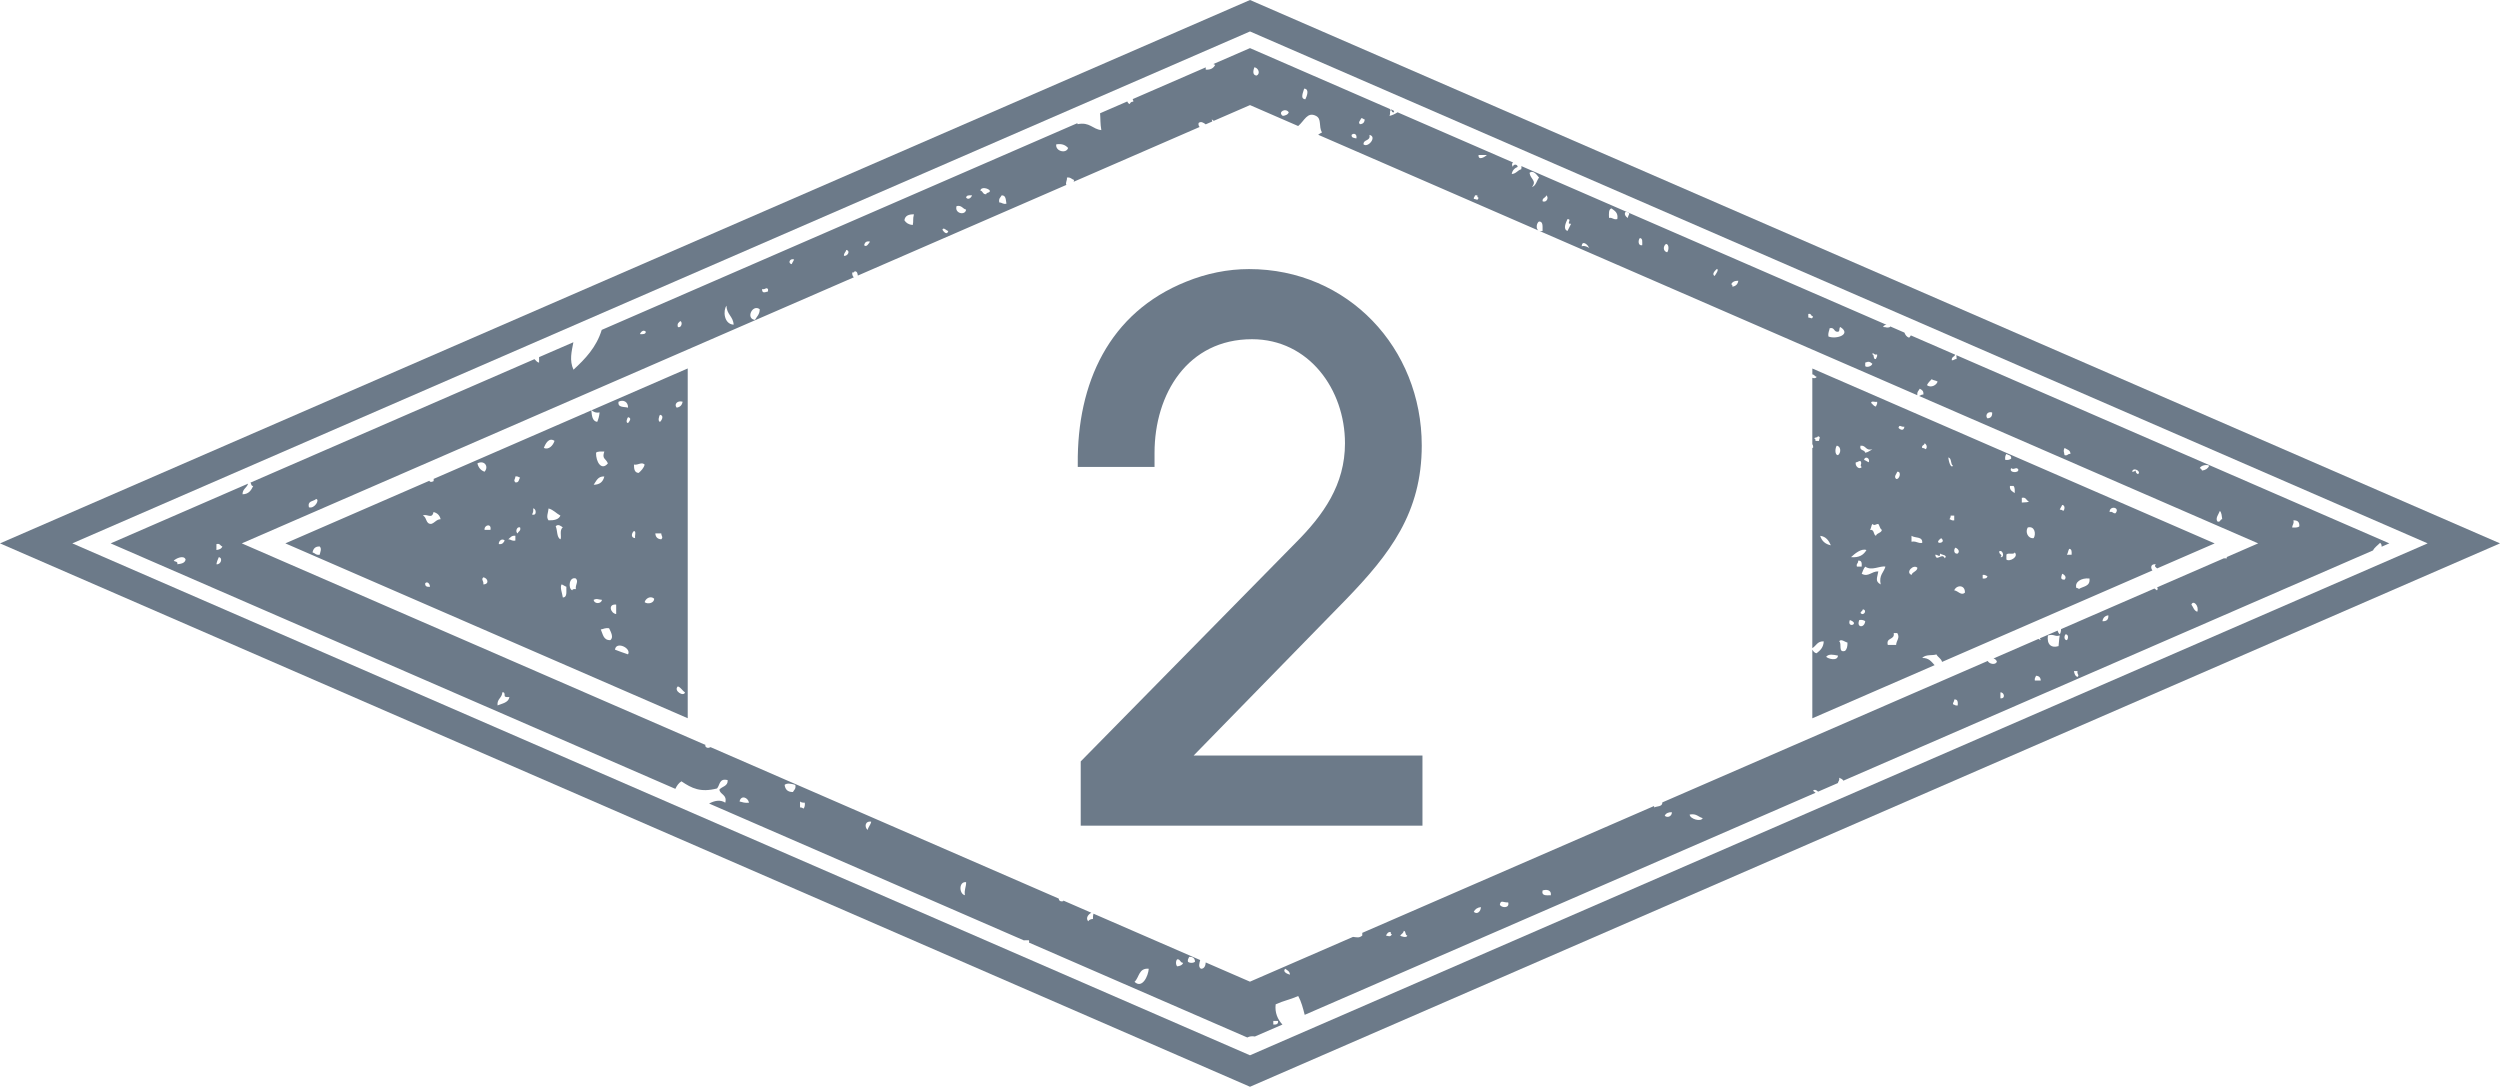
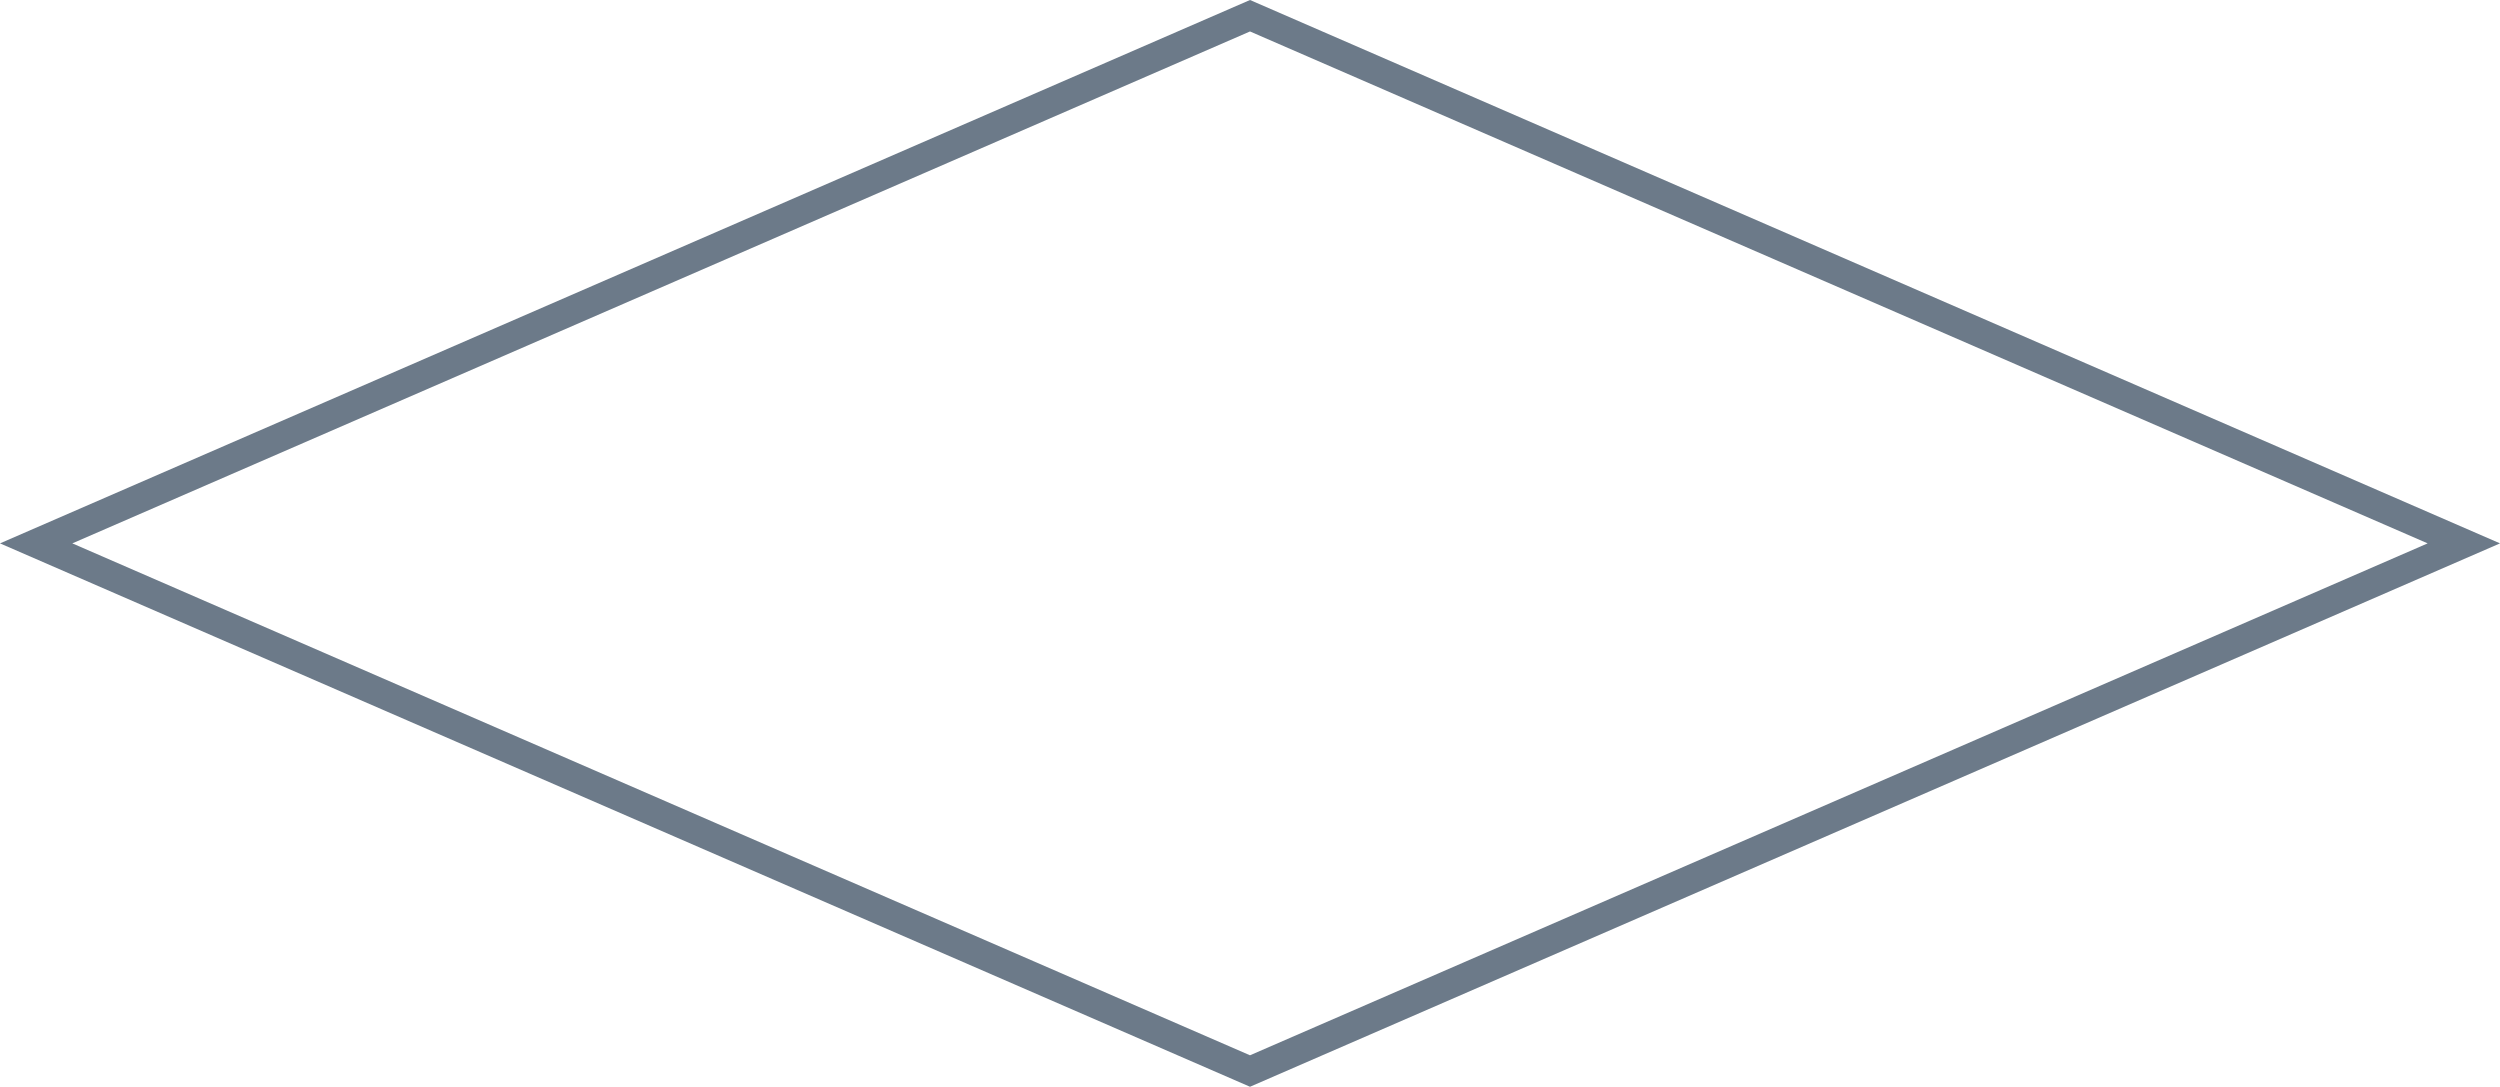
<svg xmlns="http://www.w3.org/2000/svg" id="Ebene_1" width="203.207" height="88.335" viewBox="0 0 203.207 88.335">
  <style>
	.st0{display:inline;fill:#6C7A89;}
	.st1{fill:#6C7A89;}
	.st2{display:none;}
</style>
  <path class="st1" d="M101.604 88.335L0 44.167 101.604 0l101.604 44.167-101.604 44.168zM5.88 44.167l95.723 41.61 95.723-41.61-95.722-41.61L5.88 44.166z" />
-   <path class="st1" d="M55.897 29.95l-7.813 3.397c.154.12.316.234.652.175-.024.3-.098.545-.192.77-.41-.062-.434-.51-.48-.937l-12.82 5.573c.016.045.018.103-.005.185-.205.098-.307.064-.34-.035l-11.704 5.088L55.9 58.38V29.95zm-5.62 2.704c.388-.202.788.008.772.483-.322-.095-.857.022-.772-.483zm-1.156 4.05c-.216.616.124.548.29.964-.525.63-.982-.137-.963-.867.123-.132.418-.094.674-.096zm0 2.025c-.095.418-.354.67-.867.674.218-.297.33-.7.868-.675zm-23.14 6.363c-.302.046-.376-.137-.578-.193.06-.293.214-.492.58-.48.19.18.046.454 0 .673zm8.583 2.313c.165-.175.378.03.386.29-.255.027-.417-.036-.387-.29zm.48-4.82c-.463.015-.337-.562-.674-.675.32-.195.743.334.867-.288.31.074.504.267.578.58-.364.02-.468.302-.77.384zm3.76-4.918c.556-.298.96.25.58.676-.31-.11-.497-.34-.58-.676zm.484 9.835c.048-.303-.21-.377 0-.578.382.072.5.568 0 .578zm.578-4.435h-.48c-.048-.403.587-.56.48 0zm.675 1.158c-.007-.29.284-.49.482-.29-.088.168-.18.334-.482.29zm1.35-.29c-.295.07-.352-.1-.58-.097.168-.122.253-.326.58-.29v.386zm0-5.207c.2-.043.255.064.385.096-.113.143-.083.43-.385.385-.18-.183-.01-.24 0-.48zm.193 4.627c-.22-.075-.094-.597.193-.482.082.308-.152.297-.193.482zm1.157-1.542c.08-.112.127-.26.096-.483.25-.026.335.652-.096.483zm.964-5.4c.122-.332.406-.894.868-.578-.12.385-.474.752-.868.578zm.385 4.917c.404.11.624.404.963.58-.137.312-.5.397-.964.384-.226-.254-.017-.656 0-.964zm.578 1.446c.203-.21.43-.02.58.097-.307.204-.072.798-.194.964-.32-.164-.23-.735-.386-1.062zm.58 5.786c-.043-.33-.257-.83-.098-1.062.143.05.243.143.386.193-.02.367.097.87-.29.87zm1.06-.676c-.138-.007-.274-.015-.29.097-.364-.14-.267-1.14.29-.963.246.256-.06.506 0 .866zm1.445.87c.305-.134.323-.022.675 0-.04.334-.62.37-.675 0zm1.35 3.276c-.566.02-.595-.496-.77-.867.226-.03.36-.152.675-.097.144.296.4.756.096.964zm.482-2.89v.77c-.453-.05-.705-.835 0-.77zm.964 4.047c-.37-.113-.71-.255-1.062-.384.092-.725 1.362-.114 1.06.385zm0-18.8c-.227-.023-.057-.423 0-.48.338.074.11.336 0 .48zm.578 9.352c-.39-.024-.284-.434-.097-.577.214.012.042.408.098.577zm-.097-5.977c.36.06.61-.246.87 0-.082.306-.283.49-.483.676-.343-.01-.388-.32-.386-.675zm.87 11.184c.063-.283.457-.556.77-.29.022.37-.53.483-.77.29zm1.35-5.11c-.304-.02-.464-.18-.483-.482h.483c.01.24.18.297 0 .48zm-.097-9.546c-.215-.04-.076-.51 0-.578.346.068.135.452 0 .578zm1.832-1.64c-.043.28-.204.44-.483.483-.226-.254.035-.606.483-.483zm-.386 23.14c.26.094.36.35.578.482-.08.397-.962-.12-.58-.48zM147.31 30.43c.17.016.2.168.35.2-.042.123-.217.136-.35.078v5.397c.053.07.082.165.06.31-.017-.01-.04-.015-.06-.025v16.293c.314-.18.406-.58.928-.55-.02.494-.29.74-.578.963-.193-.02-.263-.164-.35-.29v5.58l9.94-4.32c-.254-.277-.465-.6-1.01-.584.295-.323.862-.176 1.156-.29.123.234.385.328.46.61l17.098-7.434c-.166-.222-.144-.55.28-.502-.16.168-.014.226.103.335l4.677-2.032-32.702-14.216v.48zm3.722 15.145c.303-.045.31.205.29.48h-.386c-.08-.27.136-.247.096-.48zm.098 4.82c.223-.03.37.017.48.098-.062.588-.75.535-.48-.097zm.096-.578c.035-.127.17-.15.193-.29.4.066.044.6-.194.29zm11.86-4.338v-.387c.08-.207.613.037.674-.193.358.365-.433.798-.675.58zm.288-5.98h.29c.11.113.108.342.096.58-.183-.14-.427-.216-.386-.58zm8.582 2.22c-.232.04-.21-.178-.482-.098-.02-.55.89-.398.482.098zm-2.12 5.3c.092.673-.534.626-.87.867-.002-.092-.118-.074-.192-.095-.162-.472.385-.837 1.06-.77zm-1.642-2.41c.21.015.207.244.193.482H168c.1-.126.097-.355.194-.48zm-.384 2.508c-.39.014-.256-.248-.193-.482.196.07.394.29.193.482zm-.194-6.075c.246.01.23.36.096.483-.076-.053-.155-.103-.29-.098.052-.142.144-.24.194-.385zm-2.314 2.7c-.482.058-.703-.526-.48-.868.574-.15.69.538.48.867zm-.964-3.278c.373-.083.343.236.58.29-.083.09-.238.062-.58.095v-.385zm-.29-2.315c.106.324-.8.308-.577-.097.24.186.397-.146.58.097zm-.963-1.253c.143.113.432.084.386.386-.11.08-.258.127-.48.097-.032-.224.014-.37.095-.483zm-.482 8.388c.236-.228-.144-.178-.096-.48.305-.144.463.55.096.48zm-1.446 1.446c.2-.038.255.068.385.098-.023.17-.166.22-.385.193v-.29zm-1.446 1.448c-.312.264-.555-.158-.867-.193.19-.46.904-.468.868.193zm-.77-3.663c.194.07.393.29.19.48-.332.068-.344-.336-.19-.48zm-.097-2.22c-.202.043-.256-.064-.387-.094.053-.078.102-.157.098-.29h.29v.386zm-.096-4.434c-.21.232-.354-.41-.387-.674.305.05.157.552.387.675zm-.965 5.882c.534.453-.774.562 0 0zm-.096 1.254c.167.115.655.118.386.386-.205-.515-.68.34-.77-.29.182-.044.414.298.384-.096zm-1.253-8.966c.168.087.248.337.096.482-.08-.052-.157-.1-.29-.098-.07-.263.19-.192.193-.384zm-1.06 7.52c.273.208.932.03.866.58-.374.05-.472-.174-.868-.098v-.48zm.48 2.603c-.04.313-.4.306-.48.578-.533-.213.173-.905.48-.577zm-1.06-11.472c-.04.375-.33.26-.48.097.086-.325.177-.048.48-.096zm-.58 3.664c.38-.05.177.67-.095.58-.205-.198.028-.383.096-.58zm-.288 13.113h.29c.24.402-.068.57-.097.964h-.675c-.16-.64.587-.377.482-.963zm-.674-5.4c-.133.478-.544.677-.386 1.446-.496-.266-.266-.547-.192-1.06-.55-.022-.808.494-1.35.192.087-.203.15-.43.29-.58.52.38 1.21-.098 1.64.002zm-.288-2.99c-.044.278-.416.23-.482.483-.236-.086-.105-.54-.482-.482.098-.126.094-.356.193-.482.185.18.243.01.482 0 .112.143.12.394.29.482zm-.387-10.413c.04.202-.066.256-.096.388-.198-.03-.26-.194-.388-.29-.015-.21.344-.044.483-.098zm-.385 3.86c-.183.104-.338.238-.58.287-.047-.272-.502-.14-.385-.576.467-.05.395.44.965.29zm-.29 1.06c-.143-.053-.243-.146-.386-.194.05-.327.505-.19.387.193zm-.674-.097c.166.245-.11.337.096.48-.172.26-.57-.062-.48-.384.17.012.202-.12.384-.096zm.482 7.23c-.225.386-.583.64-1.254.578.295-.275.838-.735 1.254-.578zm-1.35 5.69c.873.312-.27.713 0 0zm-.193 1.83c.01.3-.044.535-.193.677-.604.185-.23-.607-.48-.772.133-.252.497.07.673.096zm-.867-16.003c.36.062.352.598.096.77-.293-.008-.227-.63-.096-.77zm.096 17.064c-.033.465-.77.277-.964.096.227-.266.608-.164.964-.096zm-.58-8.966c-.455-.093-.74-.353-.867-.77.486.058.697.394.868.77zm-1.06-8.872c.28.085.11.146.097.387h-.288c.016-.11-.02-.172-.096-.193.02-.138.287-.034.29-.194z" />
-   <path class="st1" d="M194.212 44.167L159.01 28.865c.034.08.014.216.026.32-.174-.013-.204.116-.387.096-.043-.287.22-.266.274-.452l-3.603-1.566c-.046.063-.08.14-.143.187-.2-.066-.306-.224-.38-.415l-1.163-.506v.05c-.303.108-.22.01-.578 0 .094-.15.17-.162.28-.18L123.66 13.5c.017.074.016.16-.01.258-.305.082-.408.364-.772.386.053-.3.23-.477.482-.578-.01-.245-.378-.245-.387 0-.114-.178-.078-.293.016-.358l-9.39-4.08c-.207.133-.426.24-.654.293.11-.304-.027-.255.097-.482-.036-.01-.05-.05-.07-.083l-11.37-4.945-2.977 1.294c.047.026.094.052.15.07-.133.25-.354.415-.77.385v-.185l-5.94 2.582c.036.065.06.134.058.206-.165-.005-.25.07-.29.19-.114-.022-.164-.11-.204-.207l-2.212.96c.036.407.008.876.102 1.37-.726-.077-.93-.68-1.928-.483-.01-.024-.016-.055-.024-.08L48.91 26.814c-.433 1.41-1.334 2.353-2.296 3.236-.348-.763-.15-1.472-.008-2.232l-2.788 1.21v.445c-.19-.028-.255-.184-.376-.28L20.354 39.23c.086.08.04.29.228.27-.167.35-.358.67-.868.677-.005-.444.357-.52.45-.864l-11.17 4.854 45.9 19.953c.12-.25.266-.473.495-.612.845.57 1.548.924 2.892.58.247-.27.17-.86.867-.677.03.515-.465.5-.676.773.076.438.643.385.482 1.06-.417-.275-.9-.154-1.315.07l25.612 11.134v-.02h.386c.026.09.017.142 0 .187l17.747 7.715c.168-.098.41-.12.617-.08l2.24-.972c-.385-.403-.637-.986-.55-1.645.688-.31 1.102-.356 1.832-.674.246.438.388.983.527 1.53l41.53-18.053c-.077-.06-.156-.112-.212-.16.115-.14.28-.066.41.073l1.61-.7c.025-.152.156-.2.102-.434.138.058.273.117.346.24l43.05-18.715c.107-.234.394-.425.57-.613.1.053.136.174.13.31l.626-.27zm-13.773-2.64c.143.145.154.423.19.674-.19.002-.122.264-.384.192-.206-.254.103-.612.193-.866zm-.868-3.666c-.103.22-.292.352-.58.387-.042-.086-.083-.172-.19-.193.088-.233.602-.332.77-.193zm-5.786.677c-.117-.043-.197-.125-.19-.29-.08.052-.158.102-.29.097.068-.422.783-.037.48.193zm-5.976-2.122c.198.123.488.154.482.482-.232-.04-.21.175-.482.097-.047-.34-.113-.317 0-.58zm-5.882-2.893c.024.315-.114.465-.386.48-.19-.2-.03-.595.386-.48zm-4.917-2.7c.128.1.356.097.483.193-.082.292-.544.544-.867.29.096-.193.24-.337.385-.482zm-4.435-2.023c.04.2-.066.254-.096.385-.268.04-.092-.36-.29-.386.023-.25.165.13.385 0zm-.964.674c.295-.12.376-.073.58.096-.068.215-.453.32-.58.193v-.29zm-2.89-2.796c.422-.103.315.325.674.288.18-.014.06-.325.193-.385.934.602-.33 1.022-.965.772-.055-.313.066-.45.097-.674zm-1.737-1.158c.264-.07.195.193.386.193-.085.28-.145.11-.387.097v-.29zm-5.69-2.7c-.04.28-.2.44-.48.482.016-.11-.02-.172-.096-.192.087-.202.284-.296.577-.29zm-1.733-.964c.185.068-.117.453-.193.578-.28-.163.085-.484.193-.578zm-4.147-2.024c.28 0 .23.544.097.675-.34-.077-.343-.495-.097-.675zm-2.12-.48c.245.01.19.32.192.576-.365.083-.34-.43-.193-.577zm-1.157-2.124c.155-.027.165.092.29.097.01.174-.12.203-.097.388-.192-.08-.35-.34-.194-.485zm-1.157-.29c.254.195.567.332.48.87-.334.075-.37-.145-.674-.097-.01-.33-.05-.692.193-.77zm-1.834 3.182c.217.213-.248-.247-.58-.096.02-.543.51-.133.58.096zm-1.735-2.312c.415.01-.16.41.29.385-.092.197-.197.382-.29.578-.412-.14-.097-.745 0-.962zm-1.735-1.93c.245.13.062.632-.288.483-.046-.302.26-.254.288-.482zm-.578-1.445c-.2.248-.234.665-.578.77.427-.525-.134-.63-.194-1.156.32-.252.6.184.77.386zm-4.243-1.832c-.147.153-.713.487-.675 0h.674zm-.964 3.278h.193c-.016.113.02.172.097.193-.084.28-.146.11-.386.098-.027-.155.092-.166.096-.29zm-8.58-4.916c.652.14-.113 1.088-.482.77-.017-.434.597-.237.482-.77zm-.676-1.35c.156-.027.167.09.29.096-.012.246-.142.374-.386.385-.18-.17.042-.28.096-.48zm-.385 1.64c-.185-.042-.416-.037-.388-.29.182-.19.466-.057.387.29zm-4.243-4.05c.448.024.218.624.096.867-.454-.033-.17-.578-.096-.87zm-1.254 1.928c-.066.19-.257.257-.482.29-.455-.303.236-.692.483-.29zm-2.796-3.663c.323.047.515.508.192.674-.378-.012-.282-.432-.193-.673zM86.82 12.02c-.135.503-1.06.282-.965-.288.497-.078.76.08.964.29zm-5.4 3.858c.36-.008.33.38.386.677-.294.07-.352-.1-.58-.097-.075-.334.108-.408.194-.58zm-.964-.385c.03.22-.278.108-.29.29-.302.045-.253-.26-.48-.29.064-.352.662-.175.77 0zm-1.446.385c-.07.195-.29.395-.48.193.012-.21.24-.206.48-.192zm-1.253.868c.434-.08.48.228.77.29-.054.514-.98.317-.77-.29zm-.675 2.025c-.107.388-.38.065-.482-.096.088-.26.338.1.482.097zm-2.796-1.35c-.11.42-.016.538-.097.87-.323-.032-.542-.167-.676-.386.05-.37.344-.493.772-.483zm-3.568 2.22c-.12.16-.28.49-.482.288.058-.2.15-.365.482-.288zm-1.928.673c.357.072.116.52-.193.483-.015-.24.152-.3.193-.483zm-4.243.772c-.05.143-.143.243-.193.386-.325-.047-.187-.502.193-.385zm-2.12 2.41v.193c-.235.063-.496.194-.483-.192.308.057.3-.18.483 0zm-.676 1.64c.005.422-.24.596-.384.867-.788-.097-.193-1.318.385-.867zm-2.698-.288c0 .704.547.866.578 1.543-.803-.048-.87-1.163-.578-1.543zm-3.76 1.252c.222.074.094.596-.193.48-.084-.307.083-.364.192-.48zm-2.797.866c-.014.21-.243.208-.48.193.068-.197.29-.394.48-.194zM25.692 40.562c.325.025-.108.816-.58.674-.138-.557.372-.465.58-.674zm-11.28 5.303c.066-.26-.2-.188-.29-.29.158-.176.825-.493.964-.097-.052.302-.36.347-.675.387zm3.18 0c.033-.226.117-.4.194-.58.365.08.148.636-.193.58zm0-1.158v-.48c.31-.084.3.15.483.19-.067.19-.258.258-.482.29zm22.85 12.63c-.06-.54.37-.595.387-1.06.205-.046.183.138.192.288.03.132.24.082.386.097-.087.46-.58.513-.965.676zm19.67 7.81c.112-.538.677-.35.772.097-.332.042-.54-.038-.77-.097zm4.34-.77c-.427.007-.63-.206-.676-.58.2-.19.64-.073.868 0 .076.334-.108.407-.193.58zm.867 1.35c-.08-.052-.158-.102-.29-.097v-.482c.085.074.217.104.385.097.03.222-.015.37-.096.48zm5.205 1.734c-.272-.228-.226-.747.29-.673-.05.273-.234.408-.29.674zm7.907 5.305c-.48-.098-.517-1.13.097-1.062.01.4-.17.605-.098 1.062zm13.787 7.038c.388-.35.336-1.14 1.155-1.062-.04.612-.542 1.653-1.156 1.063zm3.47-1.255c-.132-.122-.132-.454 0-.576.272-.017.224.29.48.288-.065.19-.255.257-.48.288zm.868-.383c-.04-.204.066-.257.097-.387.314-.025.463.113.482.387-.124.13-.456.13-.58 0zm7.327 4.82c.03.254-.133.315-.386.288v-.29h.385zm.58-4.244c.165.125.378.202.385.484-.232-.07-.62-.235-.386-.483zm8.194-2.698c.083-.14.144-.305.385-.29-.016.113.02.173.097.193-.145.226-.237.15-.483.097zm1.156 0c.096-.13.26-.188.29-.386.197.026.09.36.288.386-.04.216-.51.076-.578 0zm5.978-1.928c.104-.22.293-.35.578-.386.006.33-.29.645-.578.386zm2.12-.58c.07-.433.302-.148.677-.19.147.516-.574.447-.675.19zm3.473-1.154c.25-.092.73-.095.675.385-.363.006-.782.073-.675-.385zm9.93-6.076c.088-.2.284-.294.578-.29.024.325-.358.5-.578.29zm2.025-.097c.56-.108.7.2 1.06.29-.116.322-1.034.088-1.06-.29zm21.79-8.87c-.202.04-.255-.064-.385-.096-.014-.17.117-.202.096-.384.3-.044.308.206.29.482zm3.47-.578v-.483c.317-.023.434.532 0 .482zm2.797-1.447c-.042-.202.065-.256.095-.387.246.013.374.14.386.387h-.48zm1.927-2.796c-.592.174-.96-.125-.867-.867.533-.146.547.13.963 0-.074.458-.04.427-.096.867zm.675-.483c-.245-.01-.228-.36-.097-.48.246.01.23.36.097.48zm.868 2.988c-.19-.066-.258-.257-.29-.48h.29c-.057.31.182.298 0 .48zm2.026-4.53c.04-.278.202-.44.48-.48.022.342-.138.502-.48.48zm7.712-.77c-.273-.08-.33-.38-.482-.58.14-.4.642.084.482.58zm2.41-4.34h-.258l-5.42 2.355c.055.077.066.16-.01.247-.068-.052-.143-.1-.21-.15l-7.59 3.3c-.002.172-.037.344-.107.42-.097-.088-.144-.19-.17-.3l-1.447.63c.02.053.058.092.075.15l-.19-.102-3.65 1.587c.122.038.223.117.274.25-.078.31-.62.217-.745-.046l-26.46 11.502c.004.007.01.01.015.018-.014.34-.432.274-.675.386-.004-.04 0-.08.005-.118l-23.722 10.312c-.003.075-.005.15 0 .22-.262.212-.412.145-.754.108l-8.376 3.64-3.595-1.562c-.01.27-.13.53-.39.512-.224-.15-.137-.42-.06-.707l-8.676-3.77c-.036.12-.048.264-.04.43-.18.013-.32.062-.385.192-.227-.256-.01-.56.253-.697l-2.28-.992c0 .02.003.03.002.05-.257.06-.35-.046-.378-.213L57.754 60.73c-.167.09-.352.09-.438-.115.007-.024.026-.038.038-.06l-37.7-16.388 49.75-21.627c-.097-.08-.145-.206-.132-.393.112.015.17-.022.193-.097.206-.003.24.167.26.35l16.953-7.37c-.1-.178.074-.336.045-.597.304-.047.377.138.58.192-.008.053-.022.1-.034.15l10.24-4.453c-.073-.08-.115-.187-.084-.324.174-.165.41-.025.577.11l.532-.232c0-.052-.01-.108-.048-.168.074.02.12.07.167.117l2.95-1.282 3.914 1.702c.508-.417.743-1.192 1.452-.824.484.25.194.843.483 1.35-.12.044-.21.116-.308.183l17.9 7.78c-.22-.158-.15-.602.05-.73.36-.008.28.427.29.77-.123.03-.213.018-.286-.015l30.75 13.367c-.044-.286.115-.37.196-.53.17.09.335.18.29.482-.184-.03-.214.09-.35.108l.814.354c.03.01.062.023.092.04l26.66 11.588-2.566 1.116.033.098zm5.303-2.507c0-.228.167-.284.097-.58.344-.02.505.14.482.483-.114.113-.34.11-.58.097z" />
-   <path class="st1" d="M113.237 9.13c.126.02.082-.058.033-.148l-.202-.088c-.008.015-.02.034-.023.043.104.024.065.192.192.193z" />
  <path class="st2 st0" d="M98.136 66.444V27.747h-6.54v-5.7h12.78v44.397h-6.24z" />
-   <path class="st1" d="M87.844 67.11v-5.22l17.46-17.758c2.278-2.28 4.02-4.74 4.02-8.1 0-4.38-2.94-8.46-7.56-8.46-5.22 0-7.92 4.44-7.92 9.24v1.14h-6.24v-.24c-.06-6.54 2.52-12.3 8.82-14.82 1.62-.66 3.358-1.02 5.1-1.02 8.04 0 14.04 6.42 14.04 14.34 0 5.46-2.58 8.82-6.182 12.54l-12.36 12.66h18.6v5.7H87.845z" />
-   <path class="st2 st0" d="M101.043 67.95c-7.8 0-14.28-6.06-14.34-13.918h6.24c.24 4.86 3.42 8.22 8.28 8.22 4.44 0 7.98-3.78 7.98-8.16 0-4.68-3.72-7.98-8.28-7.98h-2.28v-6.24h2.16c3.78 0 6.48-2.398 6.48-6.178 0-3.36-2.522-6.12-5.94-6.12-3.72 0-5.58 2.76-5.94 6.24h-6.24c.3-5.22 2.88-9.24 7.86-11.1 1.44-.48 3-.84 4.5-.84 7.08 0 12 5.28 12 12.3 0 3.96-1.26 6.06-4.08 8.64 3.84 2.46 6 6.48 6 11.04 0 8.398-6.12 14.097-14.4 14.097z" />
</svg>